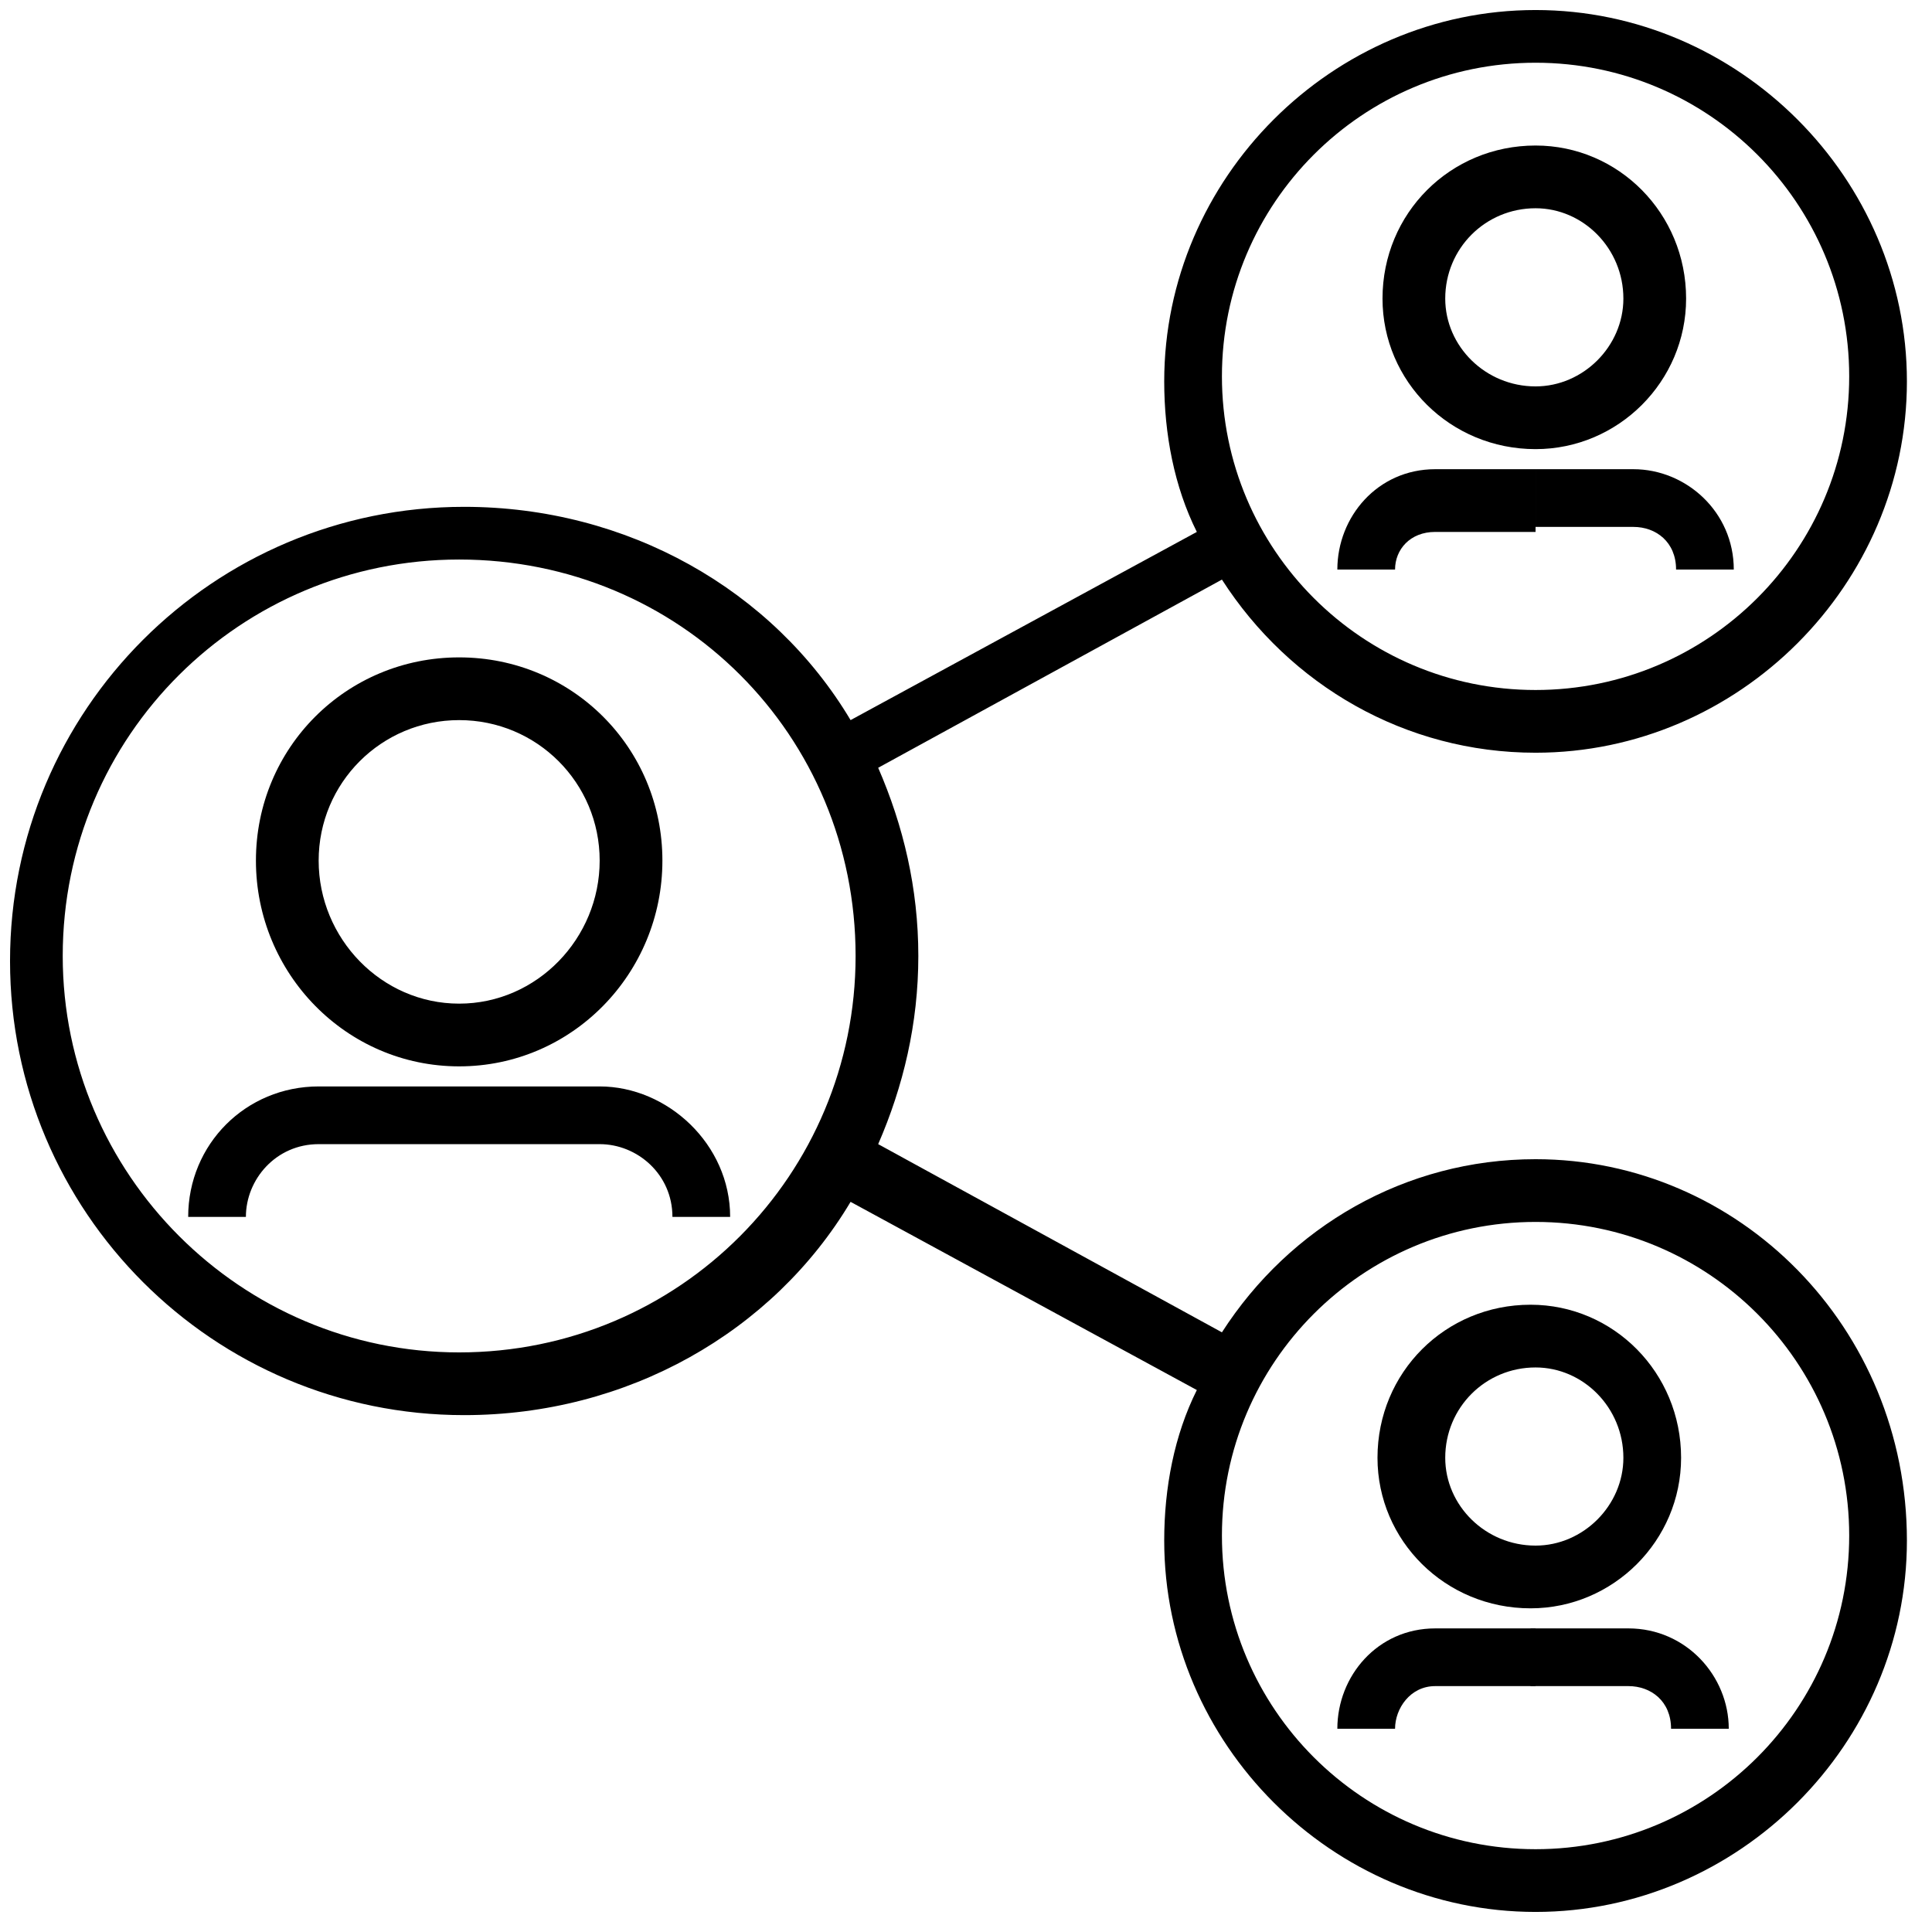
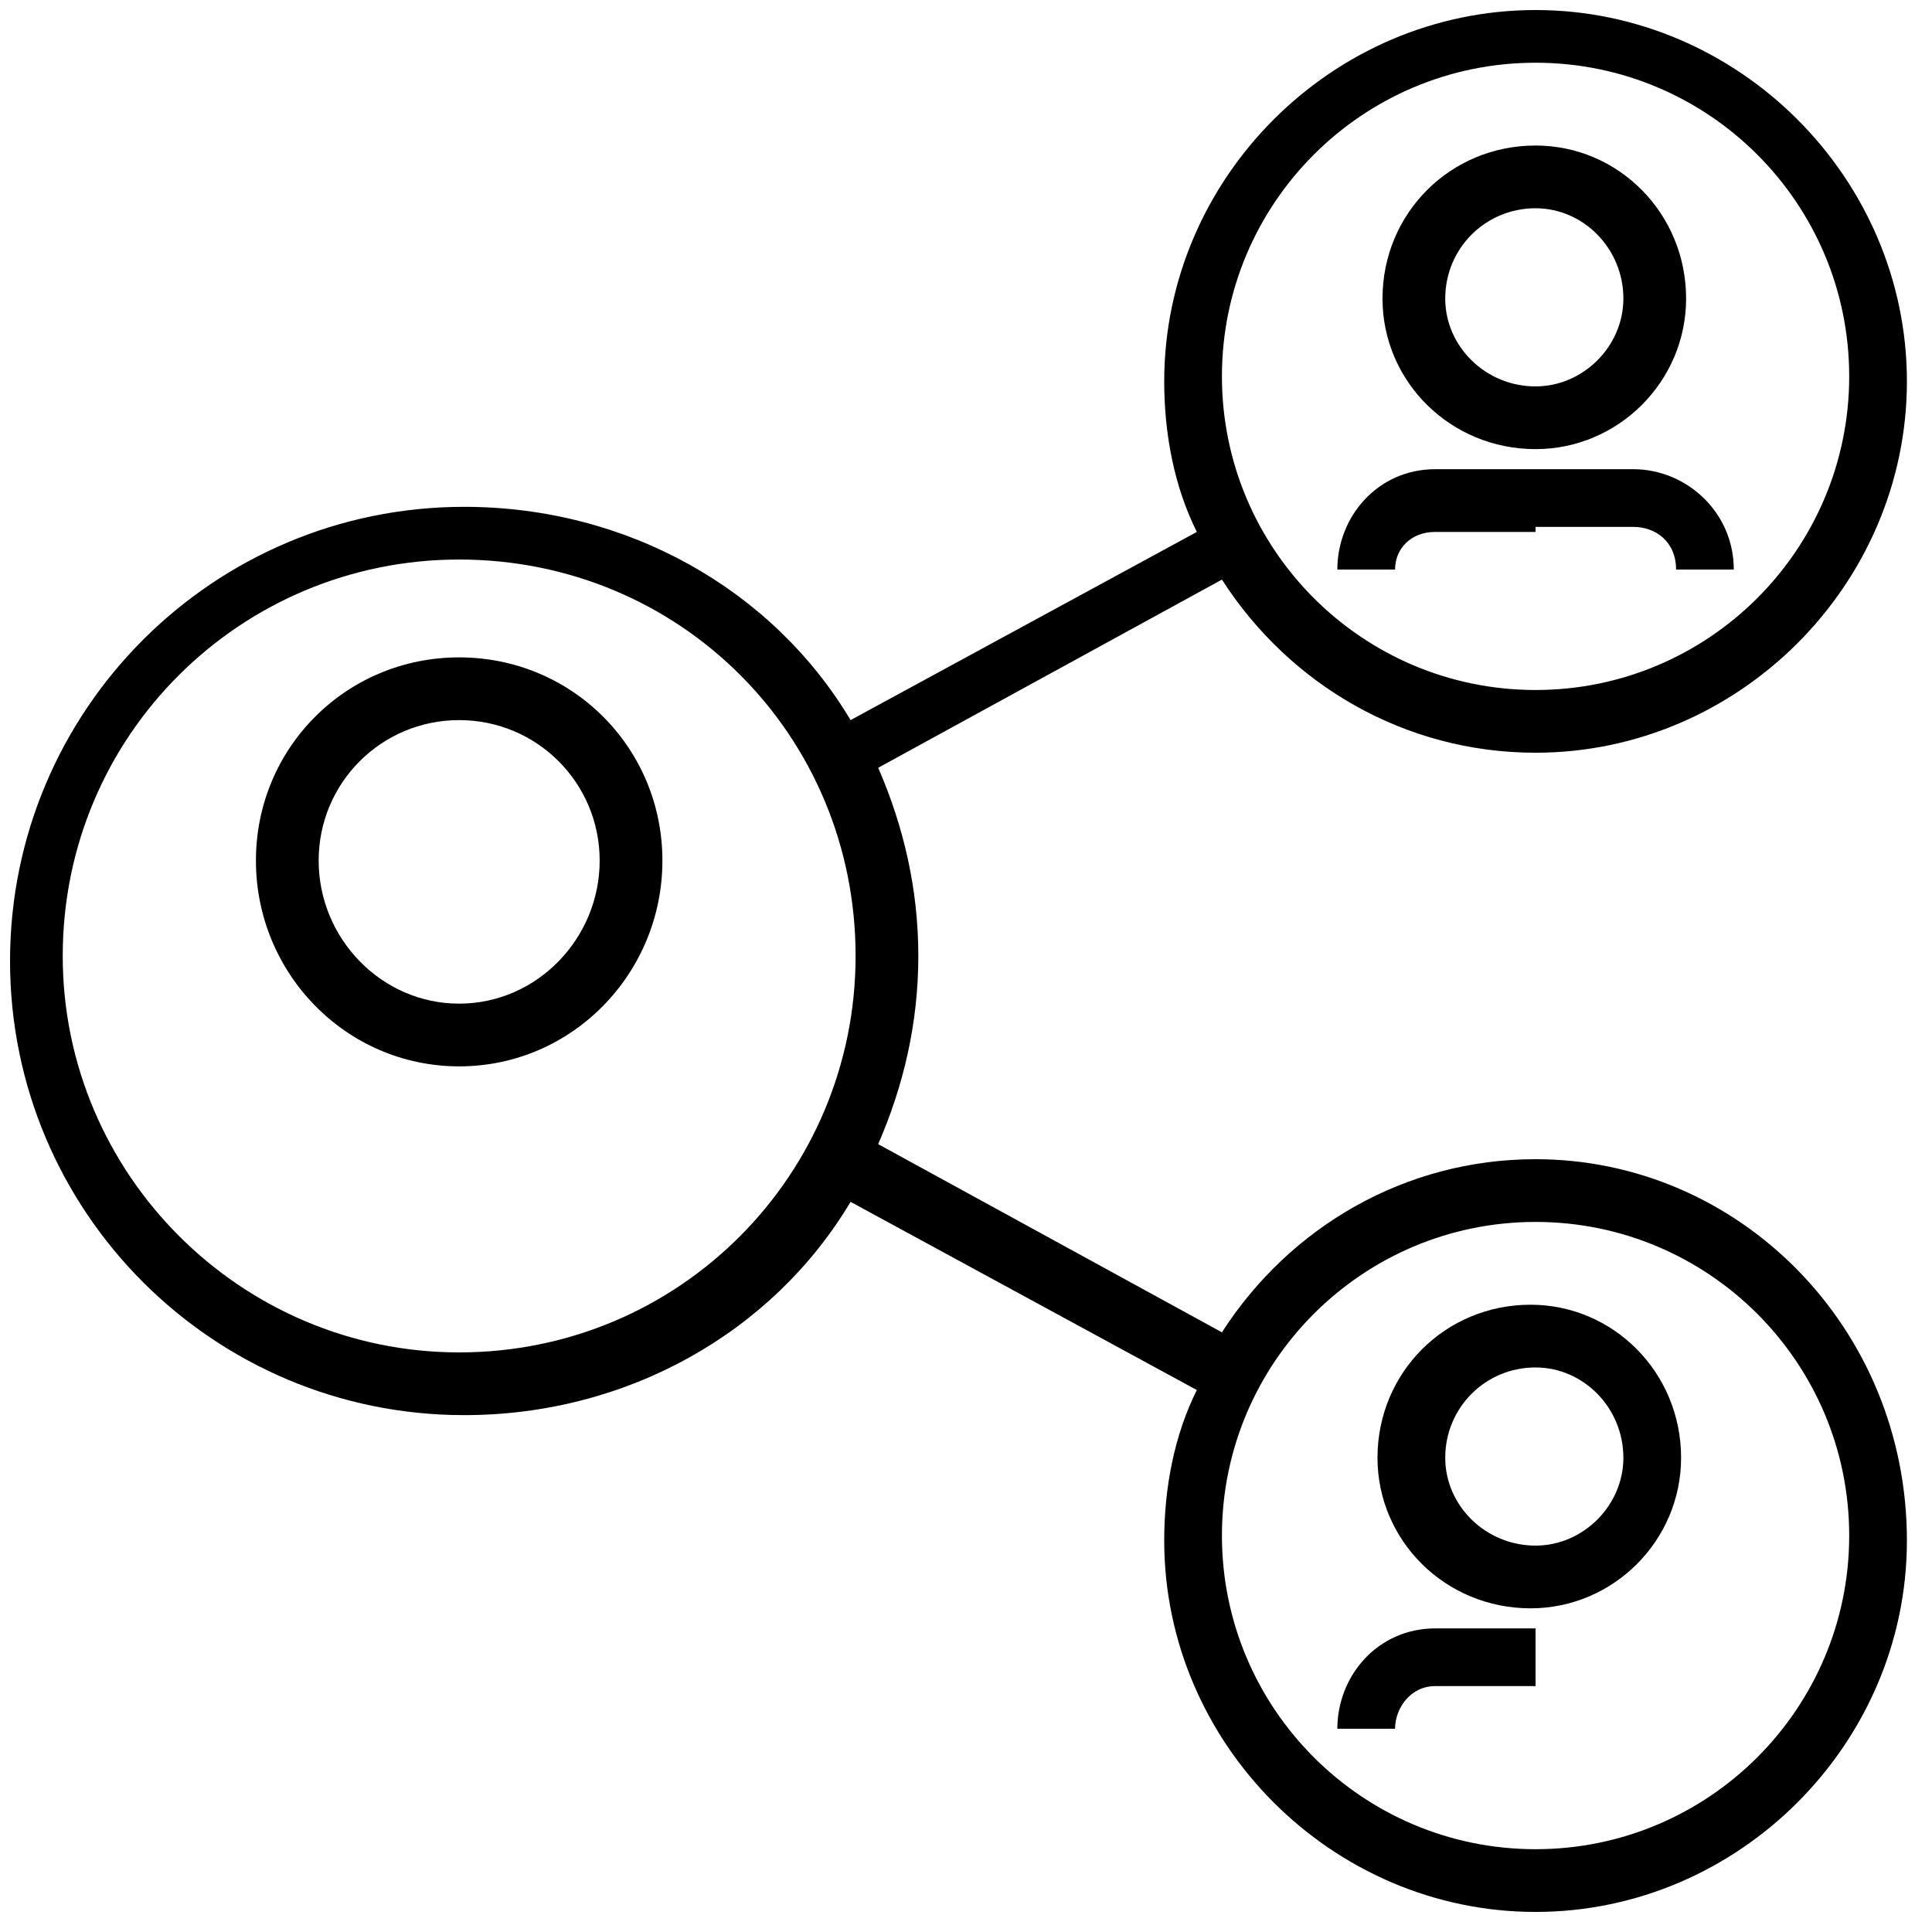
<svg xmlns="http://www.w3.org/2000/svg" version="1.2" viewBox="0 0 77 77" width="77" height="77">
  <title>ic-govt-entities-svg</title>
  <g id="Layer">
    <path id="Layer" fill-rule="evenodd" d="m76 61.4c0 8.1-6.7 14.8-14.8 14.8-8.1 0-14.8-6.7-14.8-14.8 0-2.1 0.4-4.2 1.3-6l-13.8-7.5c-3.1 5.2-8.9 8.5-15.4 8.5-10 0-18.1-8.1-18.1-18.1 0-10 8.1-18.1 18.1-18.1 6.5 0 12.3 3.3 15.4 8.5l13.8-7.5c-0.9-1.8-1.3-3.9-1.3-6 0-8.1 6.7-14.8 14.8-14.8 8.1 0 14.8 6.7 14.8 14.8 0 8.1-6.7 14.8-14.8 14.8-5.2 0-9.8-2.7-12.5-6.9l-13.7 7.5c1 2.3 1.6 4.8 1.6 7.5 0 2.7-0.6 5.2-1.6 7.5l13.7 7.5c2.7-4.2 7.3-6.9 12.5-6.9 8.1 0 14.8 6.7 14.8 15.2zm-2.3-46.4c0-6.9-5.6-12.5-12.5-12.5-6.9 0-12.5 5.6-12.5 12.5 0 6.9 5.6 12.5 12.5 12.5 6.9 0 12.5-5.6 12.5-12.5zm-39.6 23.1c0-8.8-7-15.8-15.8-15.8-8.7 0-15.8 7-15.8 15.8 0 8.7 7.1 15.8 15.8 15.8 8.8 0 15.8-7.1 15.8-15.8zm39.6 23.1c0-6.9-5.6-12.5-12.5-12.5-6.9 0-12.5 5.6-12.5 12.5 0 6.9 5.6 12.5 12.5 12.5 6.9 0 12.5-5.6 12.5-12.5z" />
    <path id="Layer" fill-rule="evenodd" d="m18.3 42.5c-4.5 0-8.1-3.7-8.1-8.2 0-4.5 3.6-8.1 8.1-8.1 4.5 0 8.1 3.6 8.1 8.1 0 4.5-3.6 8.2-8.1 8.2zm5.6-8.2c0-3.1-2.5-5.6-5.6-5.6-3.1 0-5.6 2.5-5.6 5.6 0 3.1 2.5 5.7 5.6 5.7 3.1 0 5.6-2.6 5.6-5.7z" />
-     <path id="Layer" d="m29.1 48.5h-2.3c0-1.7-1.4-2.9-2.9-2.9h-5.6-5.6c-1.7 0-2.9 1.4-2.9 2.9h-2.3c0-2.9 2.3-5.2 5.2-5.2h5.6 5.6c2.7 0 5.2 2.3 5.2 5.2z" />
    <path id="Layer" fill-rule="evenodd" d="m61.2 17.9c-3.4 0-6.1-2.7-6.1-6 0-3.4 2.7-6.1 6.1-6.1 3.3 0 6 2.7 6 6.1 0 3.3-2.7 6-6 6zm3.5-6c0-2-1.6-3.6-3.5-3.6-2 0-3.6 1.6-3.6 3.6 0 1.9 1.6 3.5 3.6 3.5 1.9 0 3.5-1.6 3.5-3.5z" />
    <path id="Layer" d="m55.6 22.7h-2.3c0-2.1 1.6-4 3.9-4h4v2.5h-4c-1 0-1.6 0.7-1.6 1.5z" />
    <path id="Layer" d="m65.1 18.7c2.1 0 4 1.7 4 4h-2.3c0-1.1-0.8-1.7-1.7-1.7h-3.9v-2.3z" />
    <path id="Layer" fill-rule="evenodd" d="m61 64.1c-3.4 0-6.1-2.7-6.1-6 0-3.4 2.7-6.1 6.1-6.1 3.3 0 6 2.7 6 6.1 0 3.3-2.7 6-6 6zm3.7-6c0-2-1.6-3.6-3.5-3.6-2 0-3.6 1.6-3.6 3.6 0 1.9 1.6 3.5 3.6 3.5 1.9 0 3.5-1.6 3.5-3.5z" />
    <path id="Layer" d="m57.2 64.9h4v2.3h-4c-1 0-1.6 0.9-1.6 1.7h-2.3c0-2.1 1.6-4 3.9-4z" />
-     <path id="Layer" d="m68.9 68.9h-2.3c0-1.1-0.8-1.7-1.7-1.7h-3.9v-2.3h3.9c2.3 0 4 1.9 4 4z" />
  </g>
</svg>